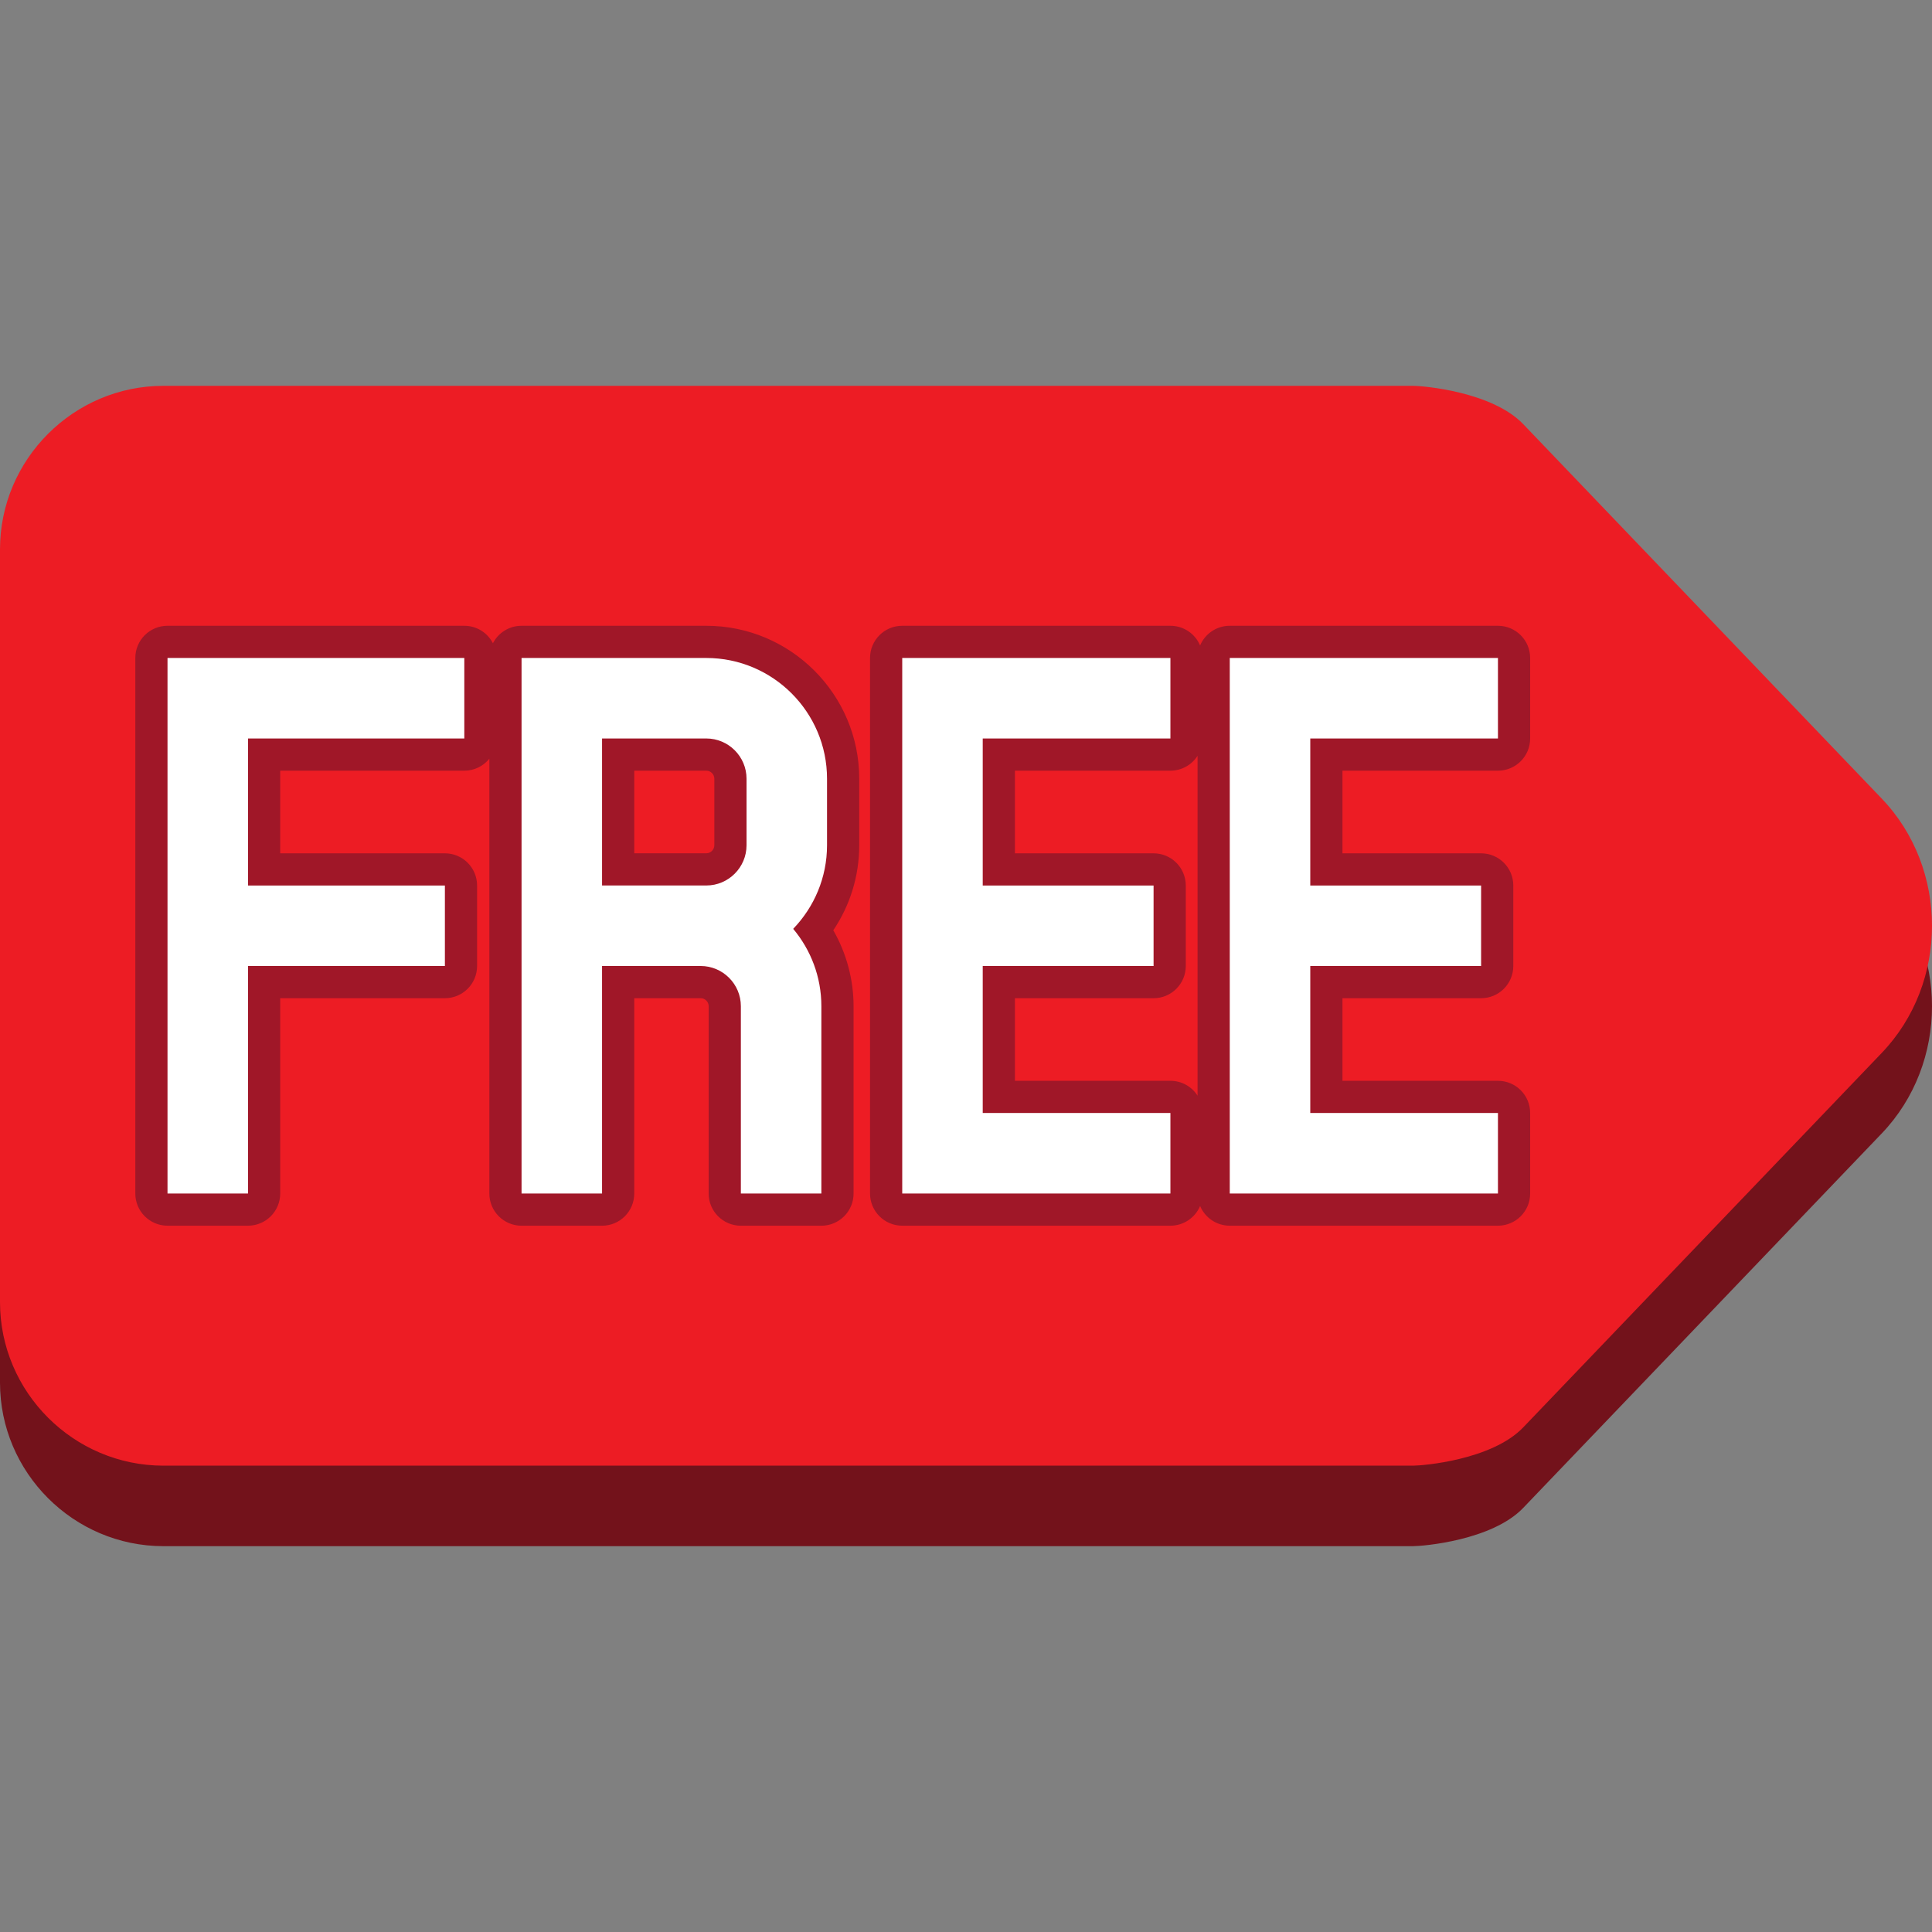
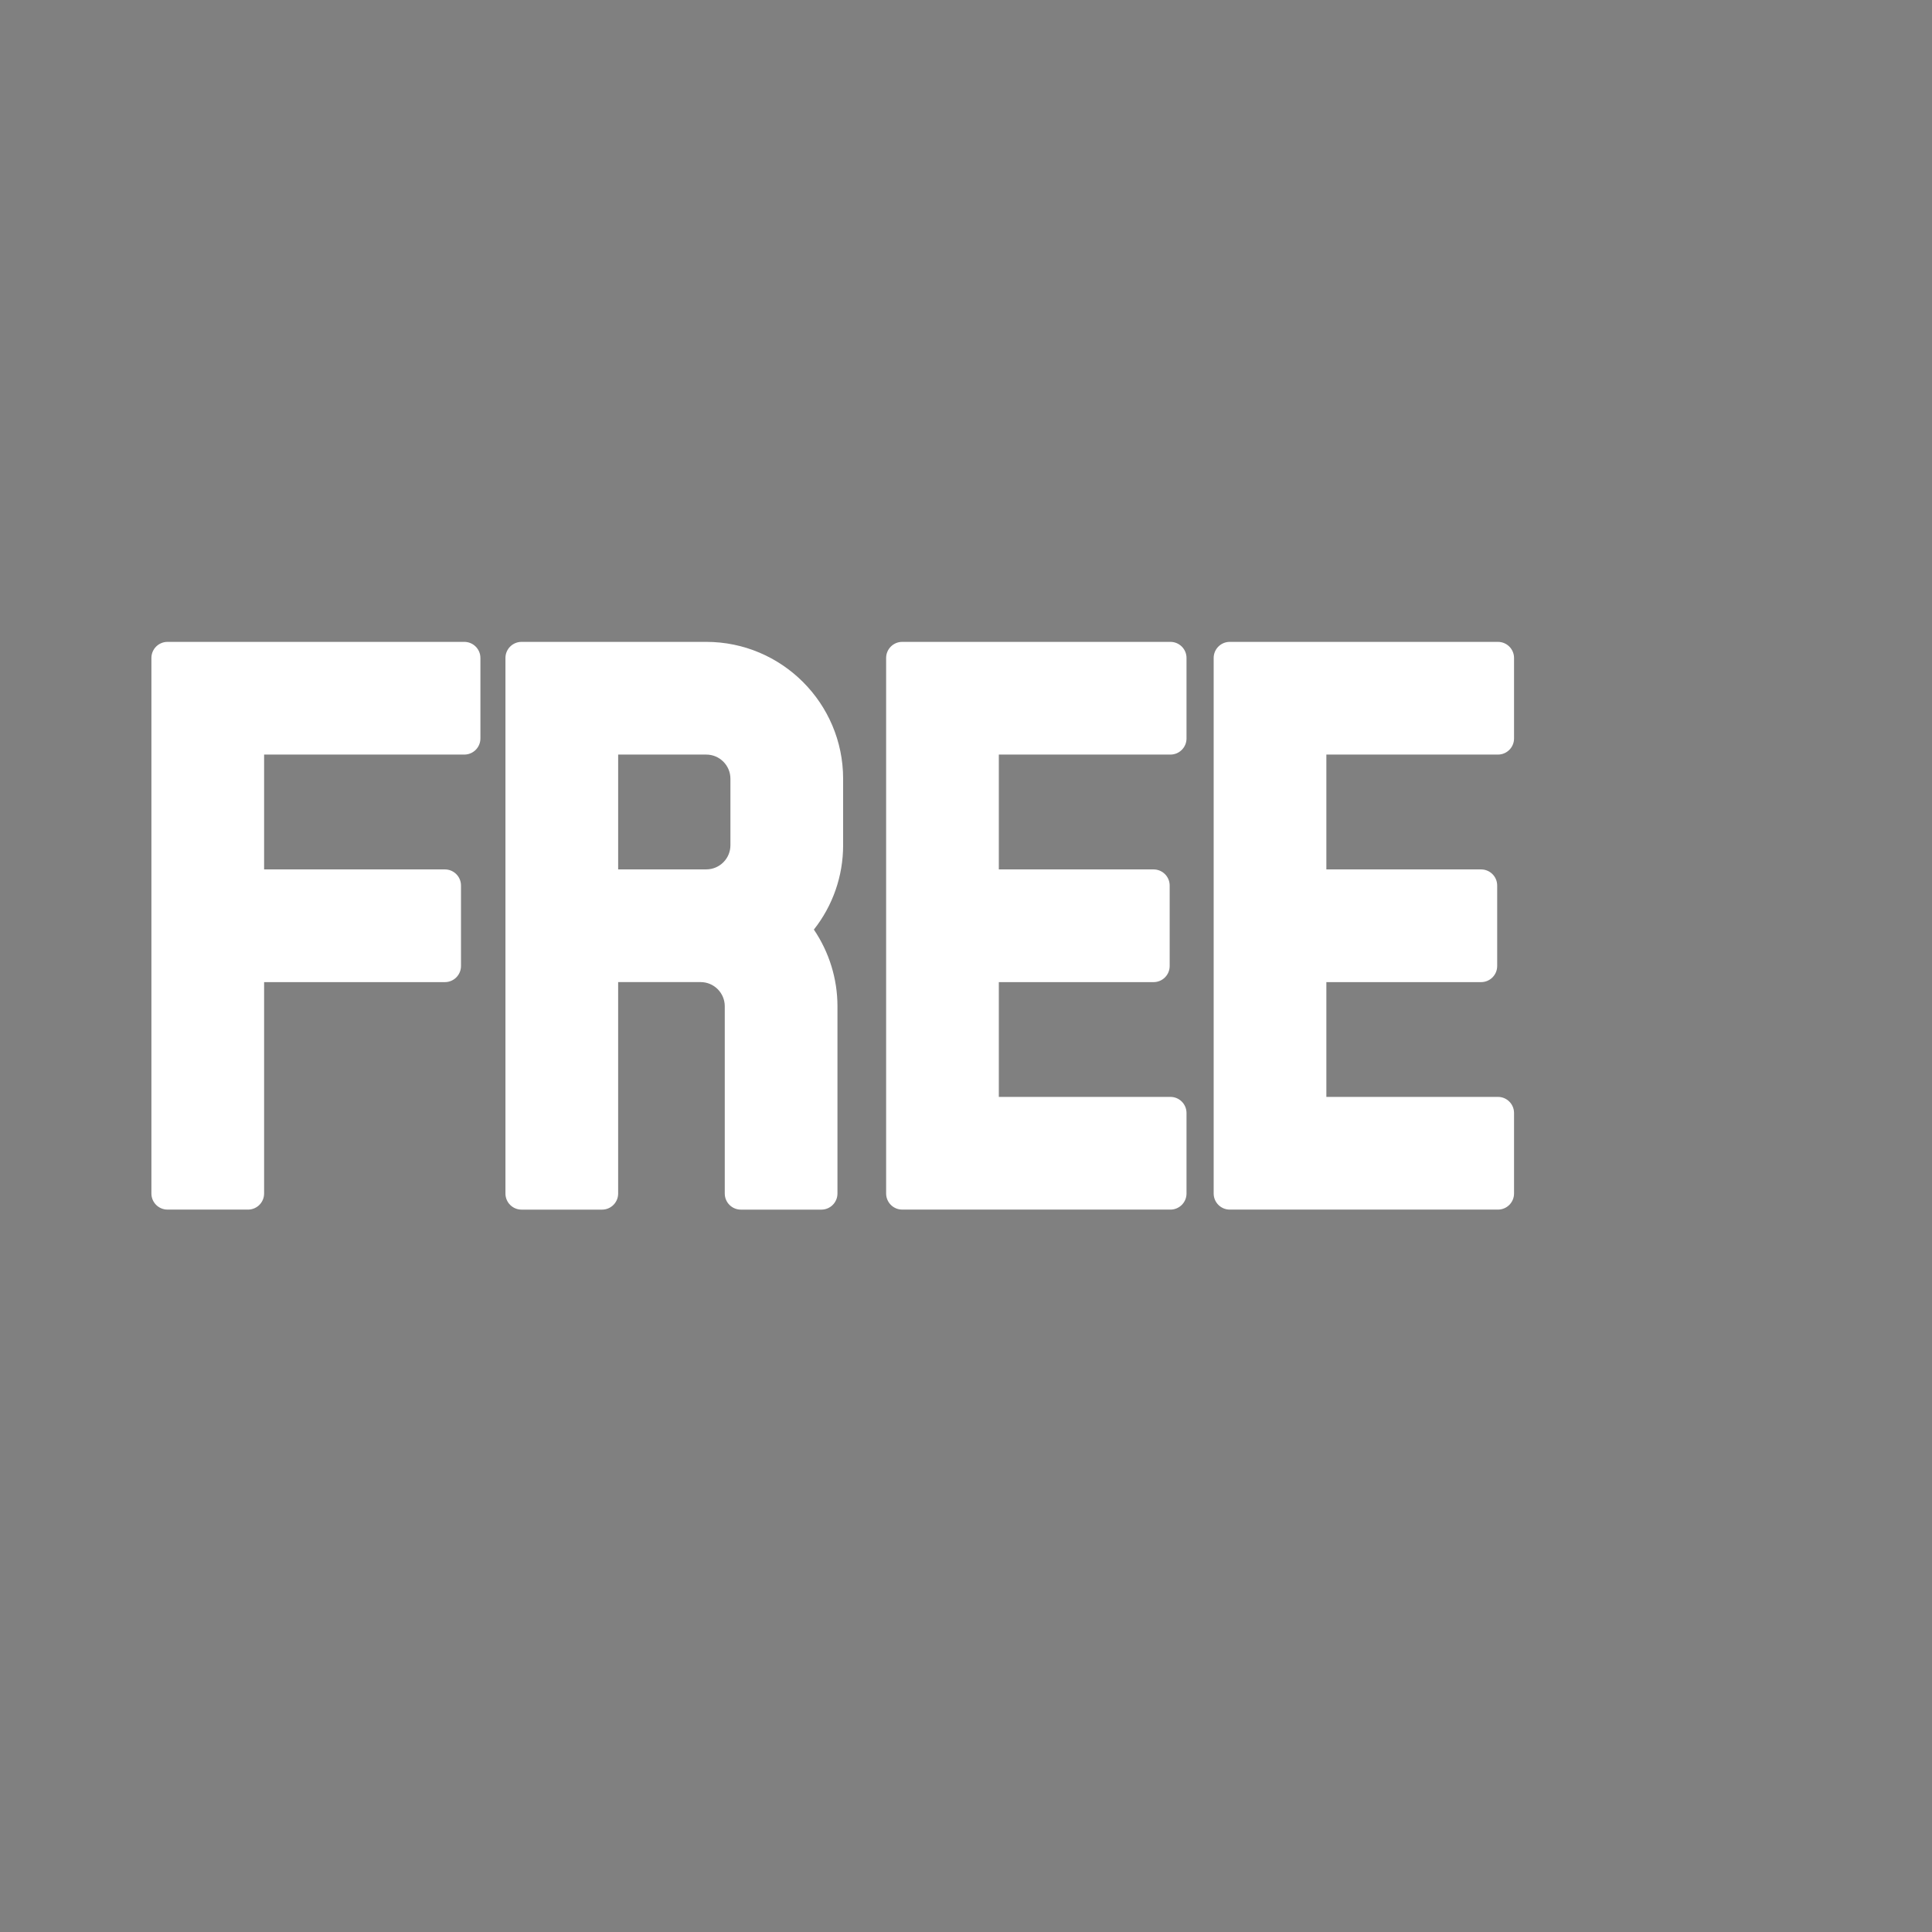
<svg xmlns="http://www.w3.org/2000/svg" id="圖層_1" height="512" viewBox="0 0 512 512" width="512">
  <rect x="0" y="0" width="512" height="512" fill="#808080" stroke="none" />
-   <path id="_x34_" d="m498.693 232.983-95.018-99.242c-8.279-8.642-26.592-10.158-29.207-10.158h-331.147c-23.829 0-43.321 19.5-43.321 43.325v199.518c0 23.833 19.492 43.324 43.321 43.324h331.147c2.615 0 20.928-1.5 29.207-10.149l95.018-99.242c17.743-18.534 17.743-48.85 0-67.376z" fill="#73121b" />
-   <path id="_x33_" d="m498.693 211.65-95.018-99.242c-8.279-8.642-26.592-10.158-29.207-10.158h-331.147c-23.829 0-43.321 19.5-43.321 43.325v199.517c0 23.834 19.492 43.325 43.321 43.325h331.147c2.615 0 20.928-1.5 29.207-10.15l95.018-99.241c17.743-18.534 17.743-48.851 0-67.376z" fill="#ed1c24" />
  <path id="_x32_" d="m196.338 320.563c-2.358 0-4.267-1.908-4.267-4.267v-49.634c0-3.528-2.871-6.399-6.4-6.399h-21.854v56.033c0 2.358-1.908 4.267-4.267 4.267h-21.333c-2.358 0-4.267-1.908-4.267-4.267v-141.925c0-2.358 1.908-4.267 4.267-4.267h48.954c19.996 0 36.267 16.271 36.267 36.267v17.625c0 8.171-2.729 15.979-7.75 22.354 4.05 5.975 6.25 13.062 6.25 20.312v49.634c0 2.358-1.909 4.267-4.267 4.267zm-9.167-90.167c3.529 0 6.4-2.87 6.4-6.399v-17.625c0-3.529-2.871-6.4-6.4-6.4h-23.354v30.425h23.354zm138.729 90.159c-2.357 0-4.266-1.908-4.266-4.268v-141.916c0-2.358 1.908-4.267 4.266-4.267h71.072c2.357 0 4.266 1.908 4.266 4.267v21.333c0 2.358-1.908 4.267-4.266 4.267h-45.471v30.434h41.004c2.357 0 4.266 1.908 4.266 4.267v21.333c0 2.358-1.908 4.267-4.266 4.267h-41.004v30.417h45.471c2.357 0 4.266 1.908 4.266 4.267v21.333c0 2.359-1.908 4.268-4.266 4.268h-71.072zm-86.799 0c-2.358 0-4.267-1.908-4.267-4.268v-141.916c0-2.358 1.908-4.267 4.267-4.267h71.071c2.357 0 4.268 1.908 4.268 4.267v21.333c0 2.358-1.91 4.267-4.268 4.267h-45.471v30.434h41.008c2.359 0 4.268 1.908 4.268 4.267v21.333c0 2.358-1.908 4.267-4.268 4.267h-41.008v30.417h45.471c2.357 0 4.268 1.908 4.268 4.267v21.333c0 2.359-1.91 4.268-4.268 4.268h-71.071zm-194.709 0c-2.358 0-4.267-1.908-4.267-4.268v-141.916c0-2.358 1.908-4.267 4.267-4.267h78.654c2.358 0 4.267 1.908 4.267 4.267v21.333c0 2.358-1.908 4.267-4.267 4.267h-53.054v30.434h47.909c2.358 0 4.267 1.908 4.267 4.267v21.333c0 2.358-1.909 4.267-4.267 4.267h-47.909v56.017c0 2.359-1.908 4.268-4.267 4.268h-21.333z" fill="#fff" />
-   <path id="_x31_" d="m396.973 174.371v21.333h-49.738v38.967h45.271v21.333h-45.271v38.95h49.738v21.333h-71.073v-141.916zm-86.801 0v21.333h-49.738v38.967h45.275v21.333h-45.275v38.95h49.738v21.333h-71.071v-141.916zm-123.001 0c17.646 0 32 14.354 32 32v17.625c0 8.6-3.425 16.404-8.966 22.158 4.654 5.559 7.466 12.708 7.466 20.508v49.634h-21.333v-49.634c0-5.883-4.783-10.666-10.667-10.666h-26.121v60.3h-21.333v-141.925zm-27.62 60.292h27.621c5.884 0 10.667-4.784 10.667-10.667v-17.625c0-5.884-4.783-10.667-10.667-10.667h-27.621zm-36.505-60.292v21.333h-57.32v38.967h52.175v21.333h-52.175v60.283h-21.334v-141.916zm273.927-8.533h-71.073c-3.537 0-6.57 2.149-7.861 5.217-1.297-3.067-4.33-5.217-7.867-5.217h-71.071c-4.713 0-8.534 3.82-8.534 8.533v141.916c0 4.713 3.821 8.534 8.534 8.534h71.071c3.537 0 6.57-2.15 7.867-5.217 1.291 3.066 4.324 5.217 7.861 5.217h71.072c4.713 0 8.533-3.821 8.533-8.534v-21.333c0-4.712-3.82-8.533-8.533-8.533h-41.205v-21.884h36.738c4.713 0 8.533-3.82 8.533-8.533v-21.333c0-4.713-3.82-8.533-8.533-8.533h-36.738v-21.9h41.205c4.713 0 8.533-3.82 8.533-8.533v-21.333c.001-4.714-3.819-8.534-8.532-8.534zm-128.006 38.399h41.205c3.025 0 5.68-1.57 7.195-3.945v90.075c-1.516-2.375-4.17-3.946-7.195-3.946h-41.205v-21.884h36.742c4.713 0 8.533-3.82 8.533-8.533v-21.333c0-4.713-3.82-8.533-8.533-8.533h-36.742zm-81.796-38.399h-48.954c-3.304 0-6.167 1.875-7.587 4.62-1.417-2.745-4.279-4.62-7.583-4.62h-78.655c-4.712 0-8.533 3.82-8.533 8.533v141.916c0 4.713 3.821 8.534 8.533 8.534h21.333c4.712 0 8.533-3.821 8.533-8.534v-51.75h43.642c4.712 0 8.533-3.82 8.533-8.533v-21.333c0-4.713-3.821-8.533-8.533-8.533h-43.641v-21.9h48.788c2.679 0 5.075-1.237 6.638-3.171v115.229c0 4.713 3.821 8.533 8.533 8.533h21.333c4.712 0 8.533-3.82 8.533-8.533v-51.767h17.587c1.175 0 2.134.958 2.134 2.133v49.634c0 4.713 3.82 8.533 8.533 8.533h21.333c4.713 0 8.534-3.82 8.534-8.533v-49.634c0-7.083-1.879-14.028-5.375-20.129 4.471-6.629 6.875-14.425 6.875-22.537v-17.625c0-22.35-18.184-40.533-40.534-40.533zm-19.087 38.399h19.087c1.175 0 2.134.959 2.134 2.134v17.625c0 1.175-.958 2.133-2.134 2.133h-19.087z" fill="#a01728" />
</svg>